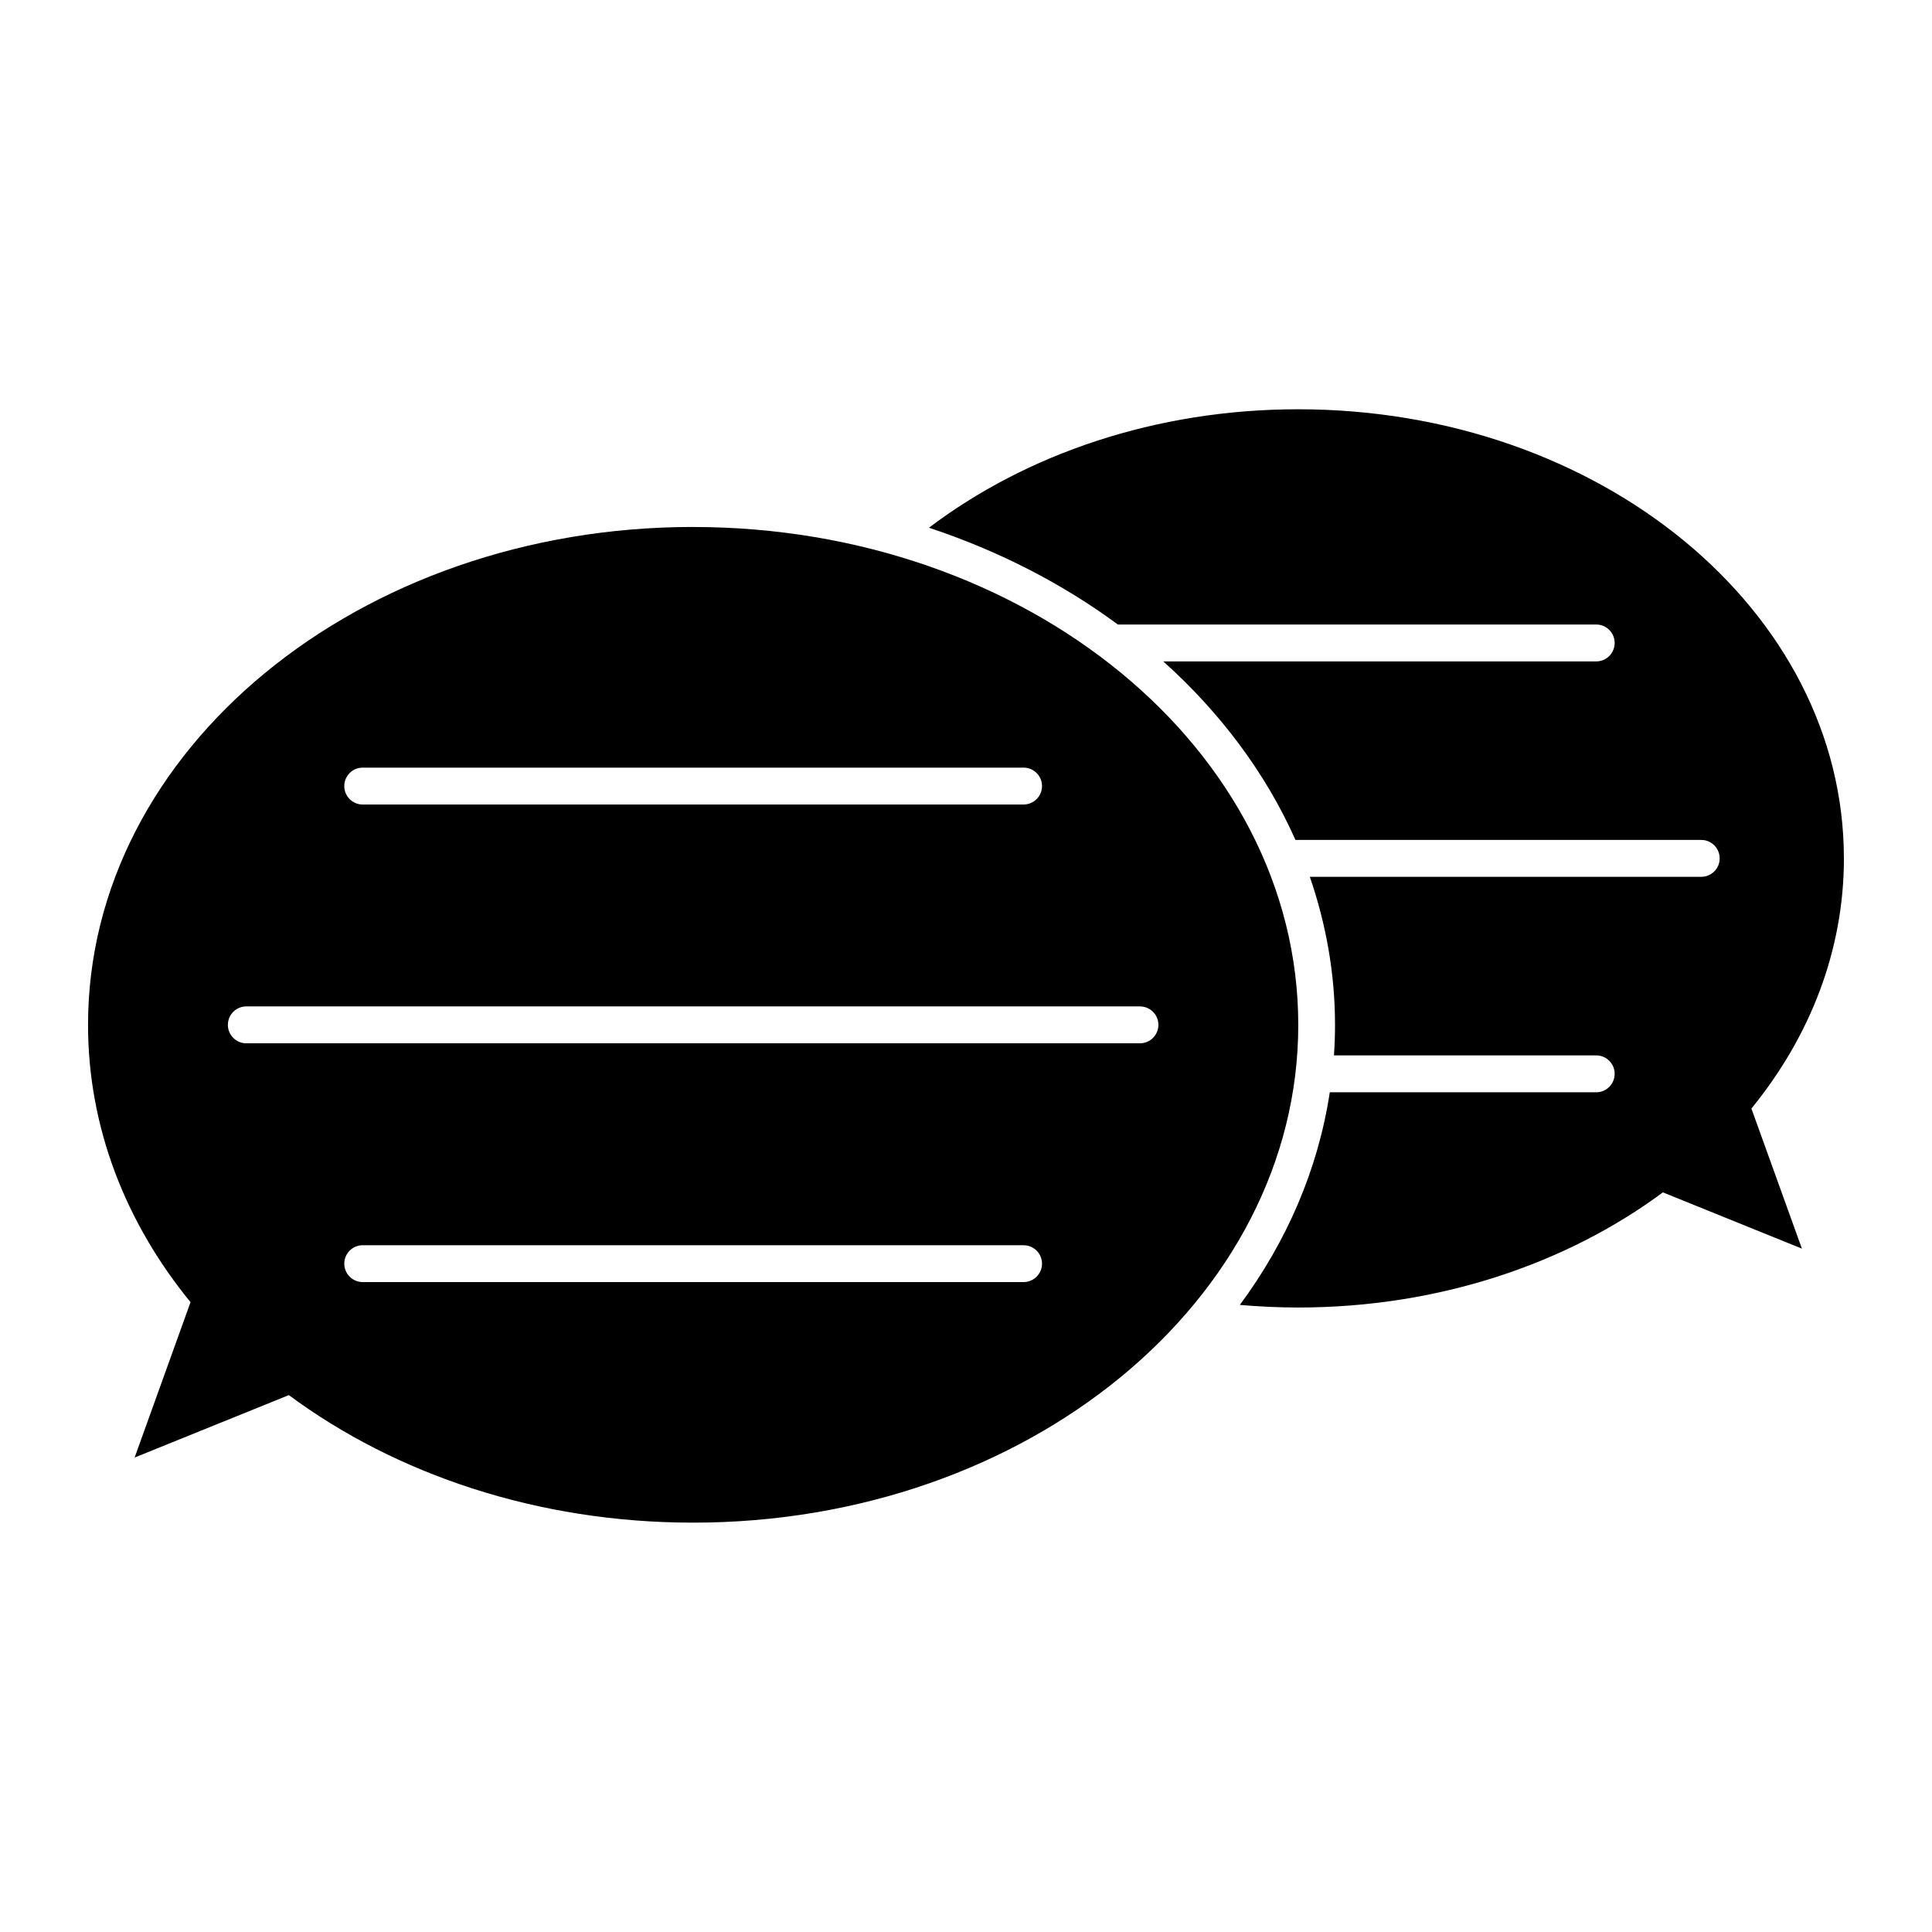
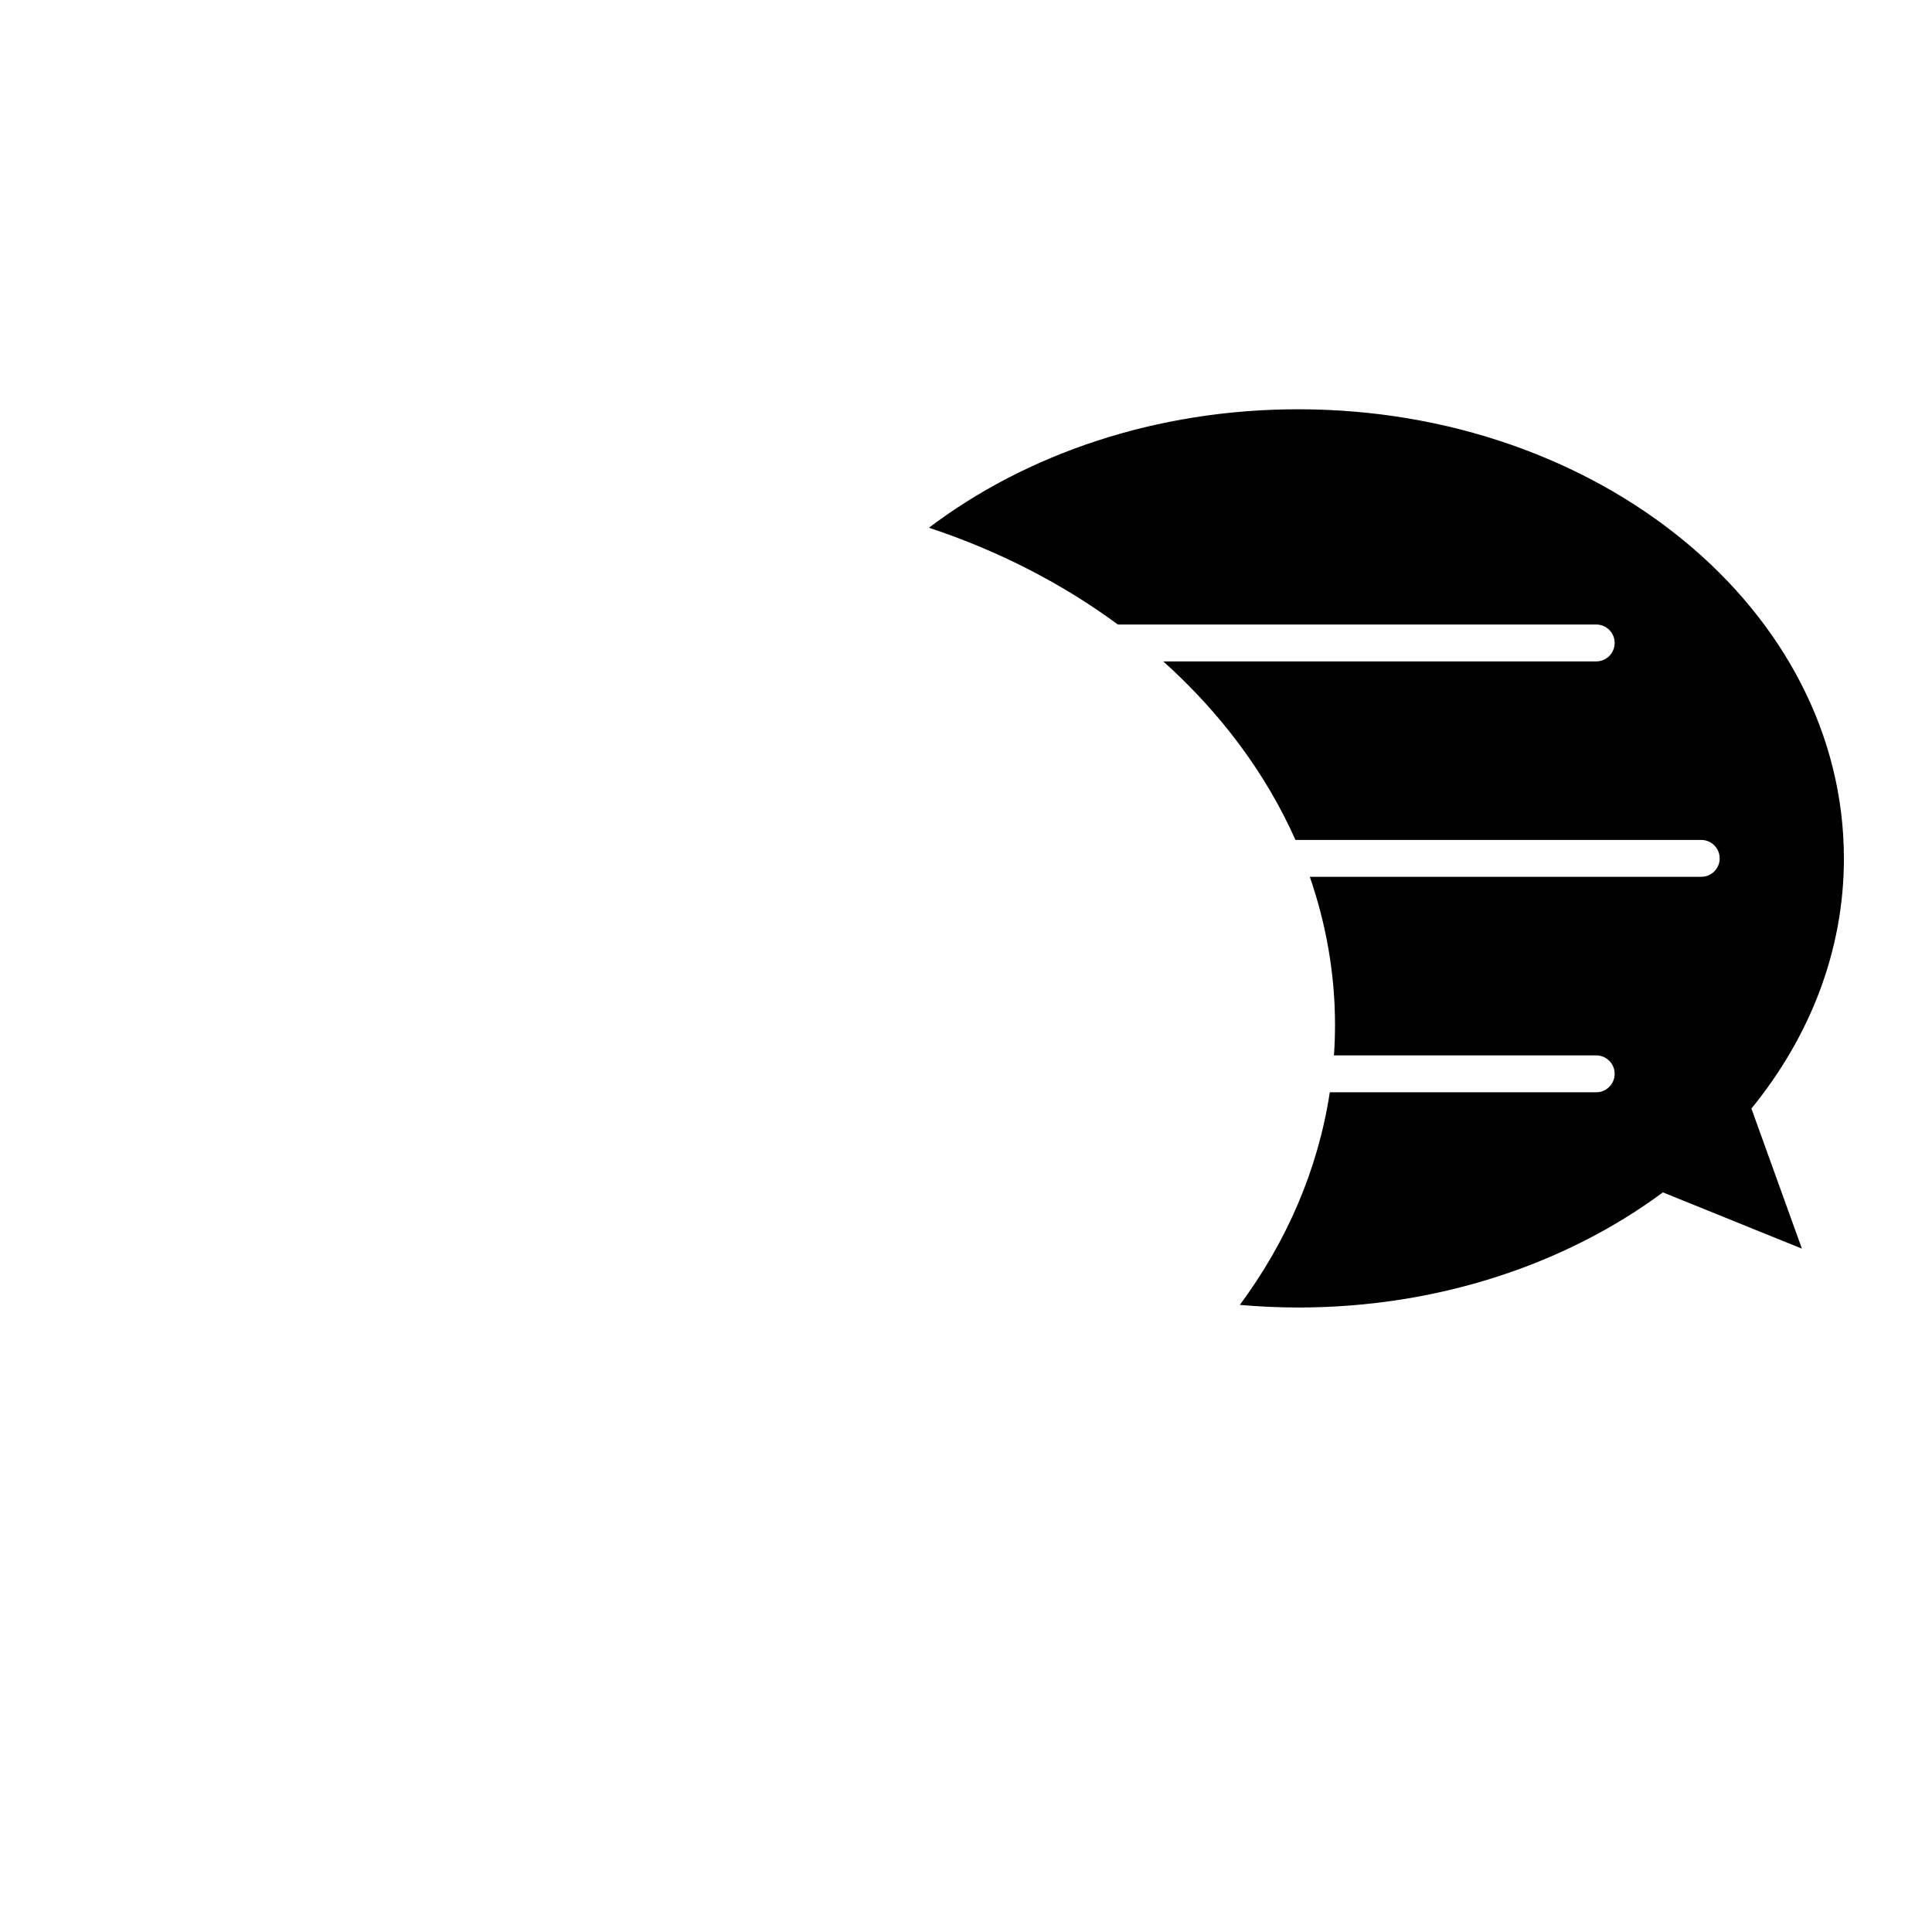
<svg xmlns="http://www.w3.org/2000/svg" fill="#000000" width="800px" height="800px" version="1.1" viewBox="144 144 512 512">
  <g>
-     <path d="m327.67 283.65c-88.559 0-160.34 59.07-160.34 131.95 0 27.207 9.996 52.492 27.16 73.492l-14.816 41.172 40.871-16.547c28.387 21.02 65.953 33.801 107.14 33.801 88.559 0 160.37-59.07 160.37-131.93-0.016-72.859-71.824-131.93-160.38-131.93zm-87.57 63.781h175.15c2.707 0 4.894 2.188 4.894 4.879 0 2.707-2.188 4.894-4.894 4.894l-175.15 0.004c-2.676 0-4.863-2.188-4.863-4.894 0-2.695 2.188-4.883 4.863-4.883zm175.15 136.33h-175.15c-2.676 0-4.863-2.188-4.863-4.879s2.188-4.879 4.863-4.879h175.15c2.707 0 4.894 2.188 4.894 4.879 0.004 2.691-2.188 4.879-4.894 4.879zm30.844-63.277h-236.84c-2.676 0-4.863-2.188-4.863-4.879 0-2.707 2.188-4.894 4.863-4.894h236.84c2.707 0 4.894 2.188 4.894 4.894-0.012 2.691-2.184 4.879-4.891 4.879z" />
    <path d="m632.65 371.47c0-65.73-64.754-119.01-144.62-119.01-37.754 0-72.109 11.902-97.848 31.395 18.484 6.109 35.395 14.832 50.066 25.648h126.79c2.676 0 4.863 2.188 4.863 4.879 0 2.707-2.188 4.894-4.863 4.894h-114.76c15.129 13.57 27.16 29.613 35.031 47.312h107.53c2.707 0 4.894 2.188 4.894 4.894 0 2.691-2.188 4.879-4.894 4.879h-103.72c4.297 12.484 6.676 25.648 6.676 39.266 0 2.707-0.094 5.398-0.285 8.062h69.527c2.676 0 4.863 2.188 4.863 4.879 0 2.707-2.188 4.894-4.863 4.894h-70.629c-3.102 20.453-11.414 39.566-23.836 56.348 5.07 0.441 10.234 0.691 15.461 0.691 37.141 0 71.039-11.539 96.652-30.512l36.84 14.91-13.383-37.125c15.477-18.98 24.516-41.777 24.516-66.309z" />
  </g>
</svg>